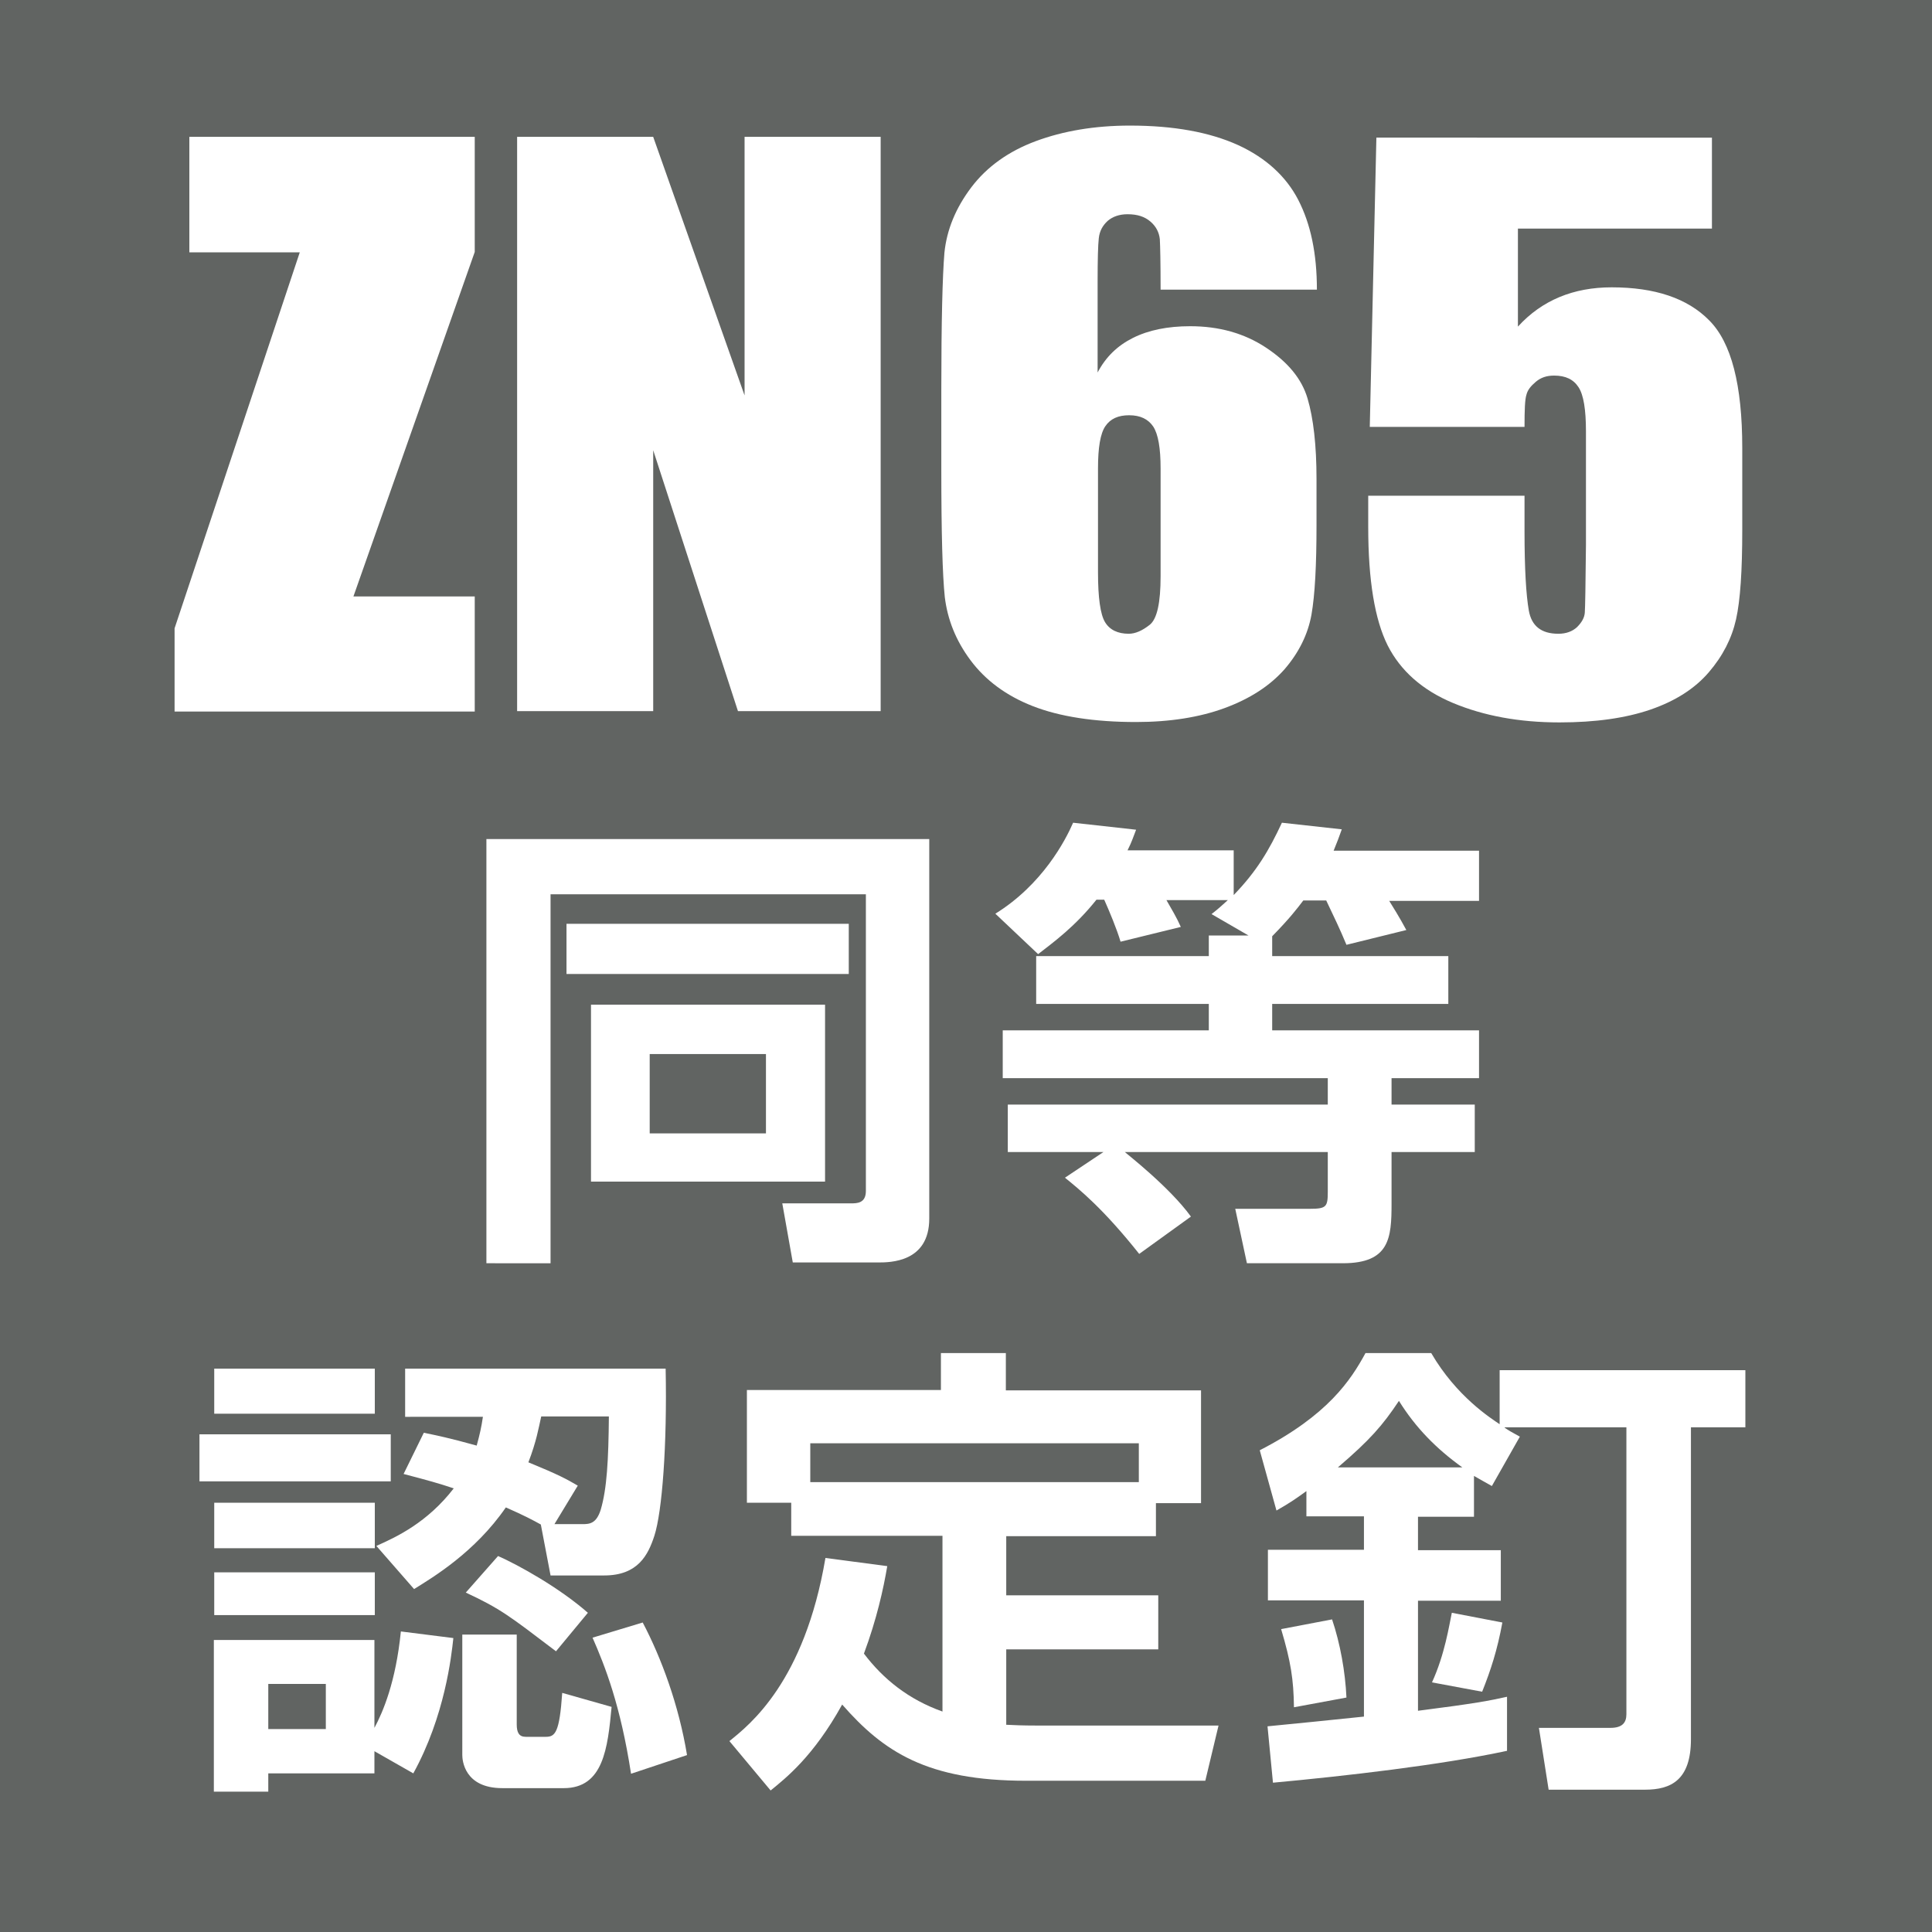
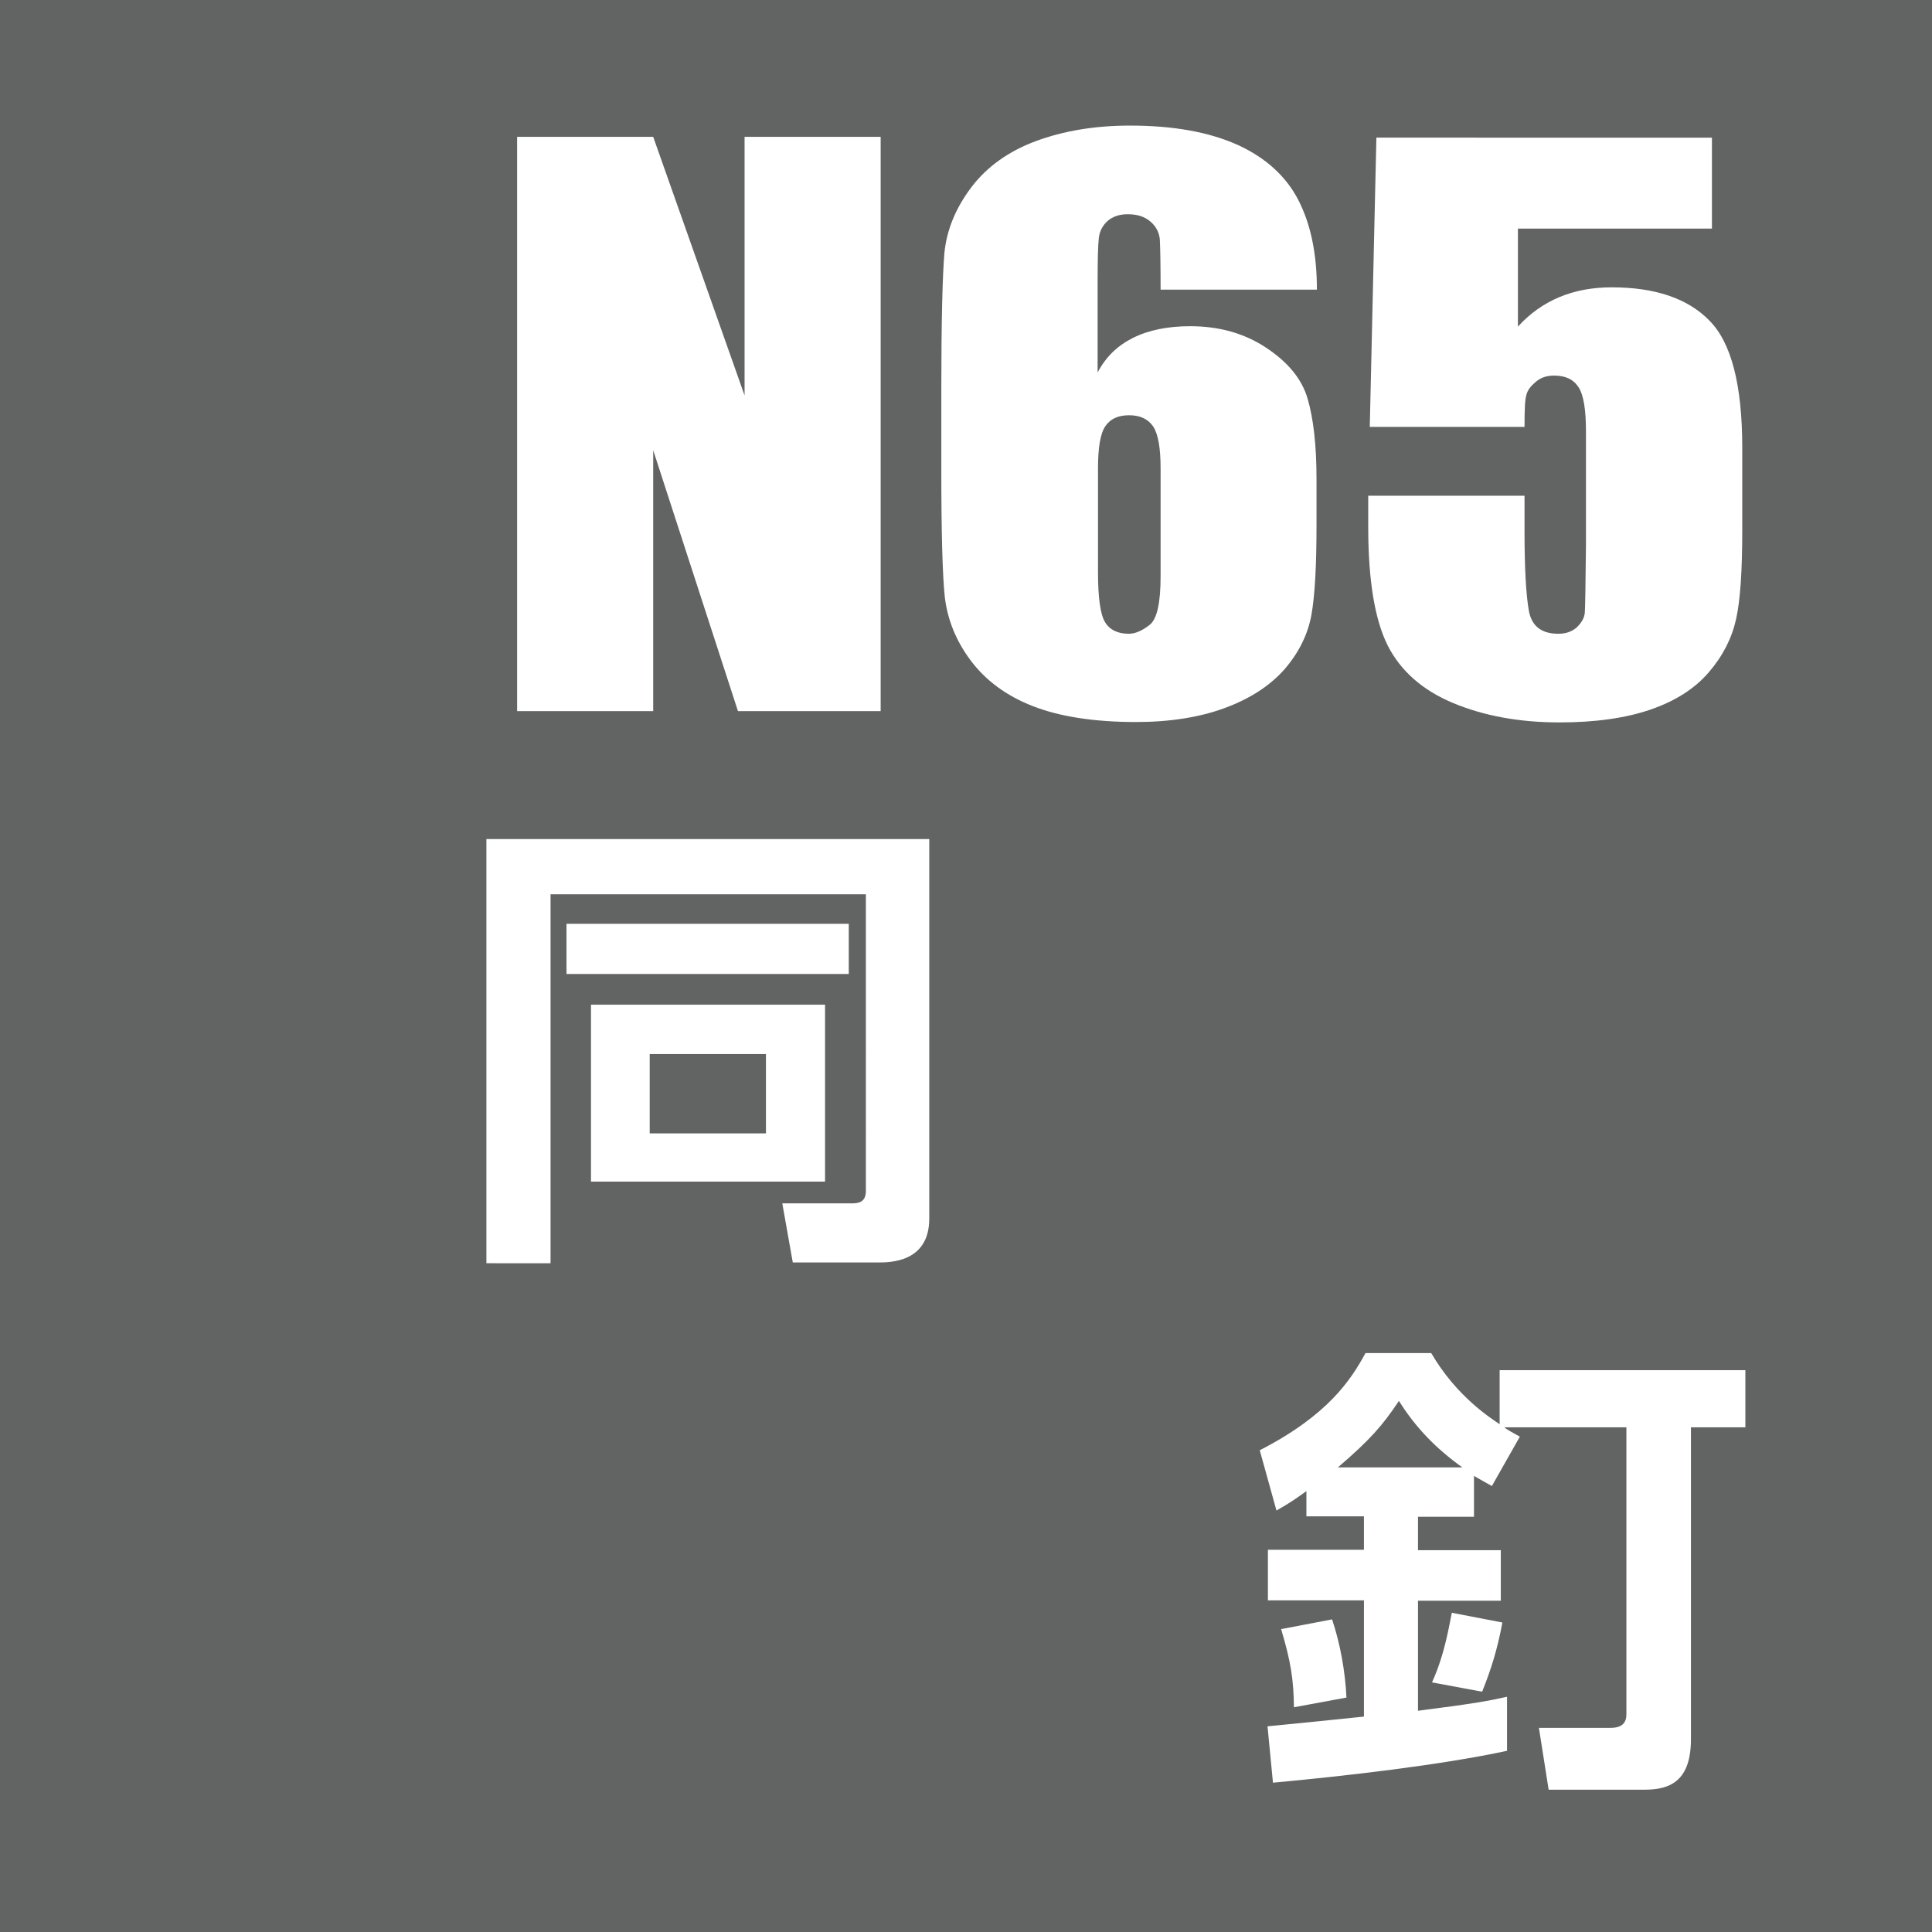
<svg xmlns="http://www.w3.org/2000/svg" version="1.1" id="レイヤー_1" x="0px" y="0px" viewBox="0 0 49.69 49.69" style="enable-background:new 0 0 49.69 49.69;" xml:space="preserve">
  <style type="text/css">
	.st0{fill:#616462;}
	.st1{fill:#FFFFFF;}
</style>
  <rect class="st0" width="49.69" height="49.69" />
  <g>
-     <path class="st1" d="M12.21,3.52v2.96l-3.12,8.86h3.12v2.96H4.49v-2.14l3.22-9.67H4.87V3.52H12.21z" />
-     <path class="st1" d="M22.65,3.52v14.77h-3.67l-2.18-6.71v6.71h-3.5V3.52h3.5l2.35,6.65V3.52H22.65z" />
+     <path class="st1" d="M22.65,3.52v14.77h-3.67l-2.18-6.71v6.71h-3.5V3.52h3.5l2.35,6.65V3.52z" />
    <path class="st1" d="M33.87,7.45h-4.02c0-0.69-0.01-1.12-0.02-1.3c-0.02-0.18-0.1-0.33-0.24-0.45C29.44,5.57,29.25,5.51,29,5.51   c-0.21,0-0.38,0.06-0.51,0.17c-0.13,0.12-0.21,0.26-0.23,0.45c-0.02,0.18-0.03,0.55-0.03,1.1v2.35c0.21-0.4,0.51-0.69,0.91-0.89   c0.4-0.2,0.89-0.3,1.47-0.3c0.74,0,1.39,0.18,1.95,0.55c0.56,0.37,0.92,0.8,1.07,1.31s0.23,1.2,0.23,2.07v1.18   c0,1.03-0.04,1.8-0.13,2.31c-0.09,0.5-0.32,0.97-0.69,1.4c-0.38,0.43-0.89,0.76-1.54,1c-0.65,0.24-1.42,0.36-2.28,0.36   c-1.08,0-1.97-0.14-2.66-0.41c-0.69-0.27-1.22-0.67-1.6-1.18c-0.38-0.51-0.59-1.05-0.66-1.62c-0.06-0.57-0.09-1.66-0.09-3.29v-2.04   c0-1.76,0.03-2.93,0.08-3.53c0.06-0.59,0.29-1.15,0.69-1.68c0.4-0.53,0.96-0.93,1.66-1.19c0.7-0.26,1.51-0.4,2.42-0.4   c1.13,0,2.05,0.17,2.78,0.5c0.72,0.33,1.24,0.81,1.55,1.41C33.71,5.76,33.87,6.52,33.87,7.45z M29.85,12.05   c0-0.52-0.06-0.88-0.19-1.08c-0.13-0.19-0.33-0.29-0.62-0.29c-0.28,0-0.48,0.09-0.61,0.28c-0.13,0.19-0.19,0.55-0.19,1.09v2.67   c0,0.65,0.06,1.08,0.18,1.28c0.12,0.2,0.33,0.3,0.61,0.3c0.17,0,0.35-0.08,0.54-0.23c0.19-0.15,0.28-0.57,0.28-1.25V12.05z" />
    <path class="st1" d="M44.03,3.52v2.36h-4.99V8.4c0.62-0.68,1.43-1.01,2.41-1.01c1.11,0,1.95,0.28,2.51,0.85   c0.57,0.57,0.85,1.66,0.85,3.28v2.11c0,1.05-0.05,1.81-0.16,2.3c-0.11,0.49-0.34,0.94-0.7,1.36c-0.36,0.42-0.86,0.74-1.5,0.96   c-0.64,0.22-1.42,0.33-2.34,0.33c-1.04,0-1.95-0.17-2.74-0.5s-1.35-0.83-1.68-1.48c-0.33-0.66-0.5-1.67-0.5-3.05v-0.8h4.02v0.92   c0,0.95,0.04,1.63,0.11,2.03c0.07,0.4,0.32,0.6,0.76,0.6c0.2,0,0.36-0.06,0.48-0.17c0.12-0.12,0.19-0.24,0.2-0.37   s0.02-0.71,0.03-1.74v-2.93c0-0.55-0.06-0.93-0.19-1.13s-0.33-0.3-0.63-0.3c-0.19,0-0.34,0.05-0.47,0.16s-0.21,0.21-0.24,0.33   c-0.04,0.12-0.05,0.39-0.05,0.83h-3.98l0.17-7.44H44.03z" />
  </g>
  <g>
    <path class="st1" d="M12.51,32.48v-10.9H23.9v9.76c0,1.13-1.01,1.13-1.32,1.13h-2.19l-0.27-1.52h1.76c0.16,0,0.39,0,0.39-0.32V23   h-8.11v9.49H12.51z M14.57,23.76h7.26v1.29h-7.26V23.76z M15.2,25.84h6.02v4.55H15.2V25.84z M16.71,27.11v2.04h2.99v-2.04H16.71z" />
-     <path class="st1" d="M32.11,24.06l-0.95-0.55c0.22-0.17,0.27-0.23,0.42-0.36h-1.58c0.13,0.23,0.26,0.44,0.37,0.69l-1.55,0.38   c-0.09-0.31-0.29-0.79-0.42-1.08h-0.2c-0.55,0.69-1.1,1.09-1.5,1.4L25.6,23.5c1.21-0.75,1.8-1.88,2-2.34l1.62,0.18   c-0.08,0.2-0.1,0.29-0.22,0.53h2.73v1.15c0.59-0.61,0.91-1.15,1.24-1.86l1.54,0.17c-0.07,0.2-0.12,0.33-0.21,0.55h3.74v1.29h-2.31   c0.08,0.13,0.27,0.43,0.44,0.75l-1.54,0.38c-0.16-0.39-0.33-0.74-0.52-1.14h-0.59c-0.16,0.21-0.34,0.45-0.8,0.92v0.51h4.53v1.23   h-4.53v0.68h5.32v1.23h-2.25v0.68h2.14v1.22h-2.14v1.33c0,0.88-0.05,1.53-1.25,1.53h-2.47l-0.3-1.4h1.92   c0.42,0,0.46-0.05,0.46-0.43v-1.03h-5.22c0.04,0.04,1.15,0.9,1.7,1.66l-1.33,0.96c-0.93-1.17-1.54-1.66-1.91-1.96l0.99-0.66h-2.46   v-1.22h8.23v-0.68h-8.36V26.5h5.3v-0.68h-4.44v-1.23h4.44v-0.53H32.11z" />
-     <path class="st1" d="M5.13,36.89h4.92v1.21H5.13V36.89z M5.51,35.2h4.13v1.16H5.51V35.2z M5.51,38.65h4.13v1.17H5.51V38.65z    M5.51,40.44h4.13v1.1H5.51V40.44z M9.63,45.04v0.57H6.9v0.47h-1.4v-3.9h4.13v2.26c0.22-0.41,0.55-1.18,0.68-2.48l1.35,0.17   c-0.05,0.47-0.22,2.01-1.03,3.48L9.63,45.04z M6.9,43.31v1.16h1.48v-1.16H6.9z M10.42,36.43V35.2h6.7c0.04,1.98-0.09,3.68-0.29,4.3   c-0.16,0.49-0.42,1.02-1.29,1.02h-1.38l-0.25-1.31c-0.18-0.1-0.42-0.23-0.9-0.44c-0.8,1.16-1.88,1.8-2.36,2.1l-0.97-1.11   c0.52-0.23,1.31-0.6,1.99-1.48c-0.39-0.13-0.64-0.2-1.29-0.37l0.52-1.06c0.34,0.07,0.64,0.13,1.36,0.33   c0.08-0.29,0.12-0.47,0.16-0.74H10.42z M11.89,42.04h1.4v2.31c0,0.21,0.06,0.32,0.23,0.32h0.52c0.24,0,0.35-0.11,0.42-1.13   l1.27,0.36c-0.1,1.06-0.21,2.09-1.23,2.09h-1.58c-0.98,0-1.03-0.72-1.03-0.85V42.04z M12.81,40.02c0.52,0.23,1.57,0.81,2.31,1.46   l-0.82,0.99c-1.2-0.91-1.42-1.09-2.32-1.51L12.81,40.02z M13.92,36.43c-0.07,0.31-0.12,0.63-0.33,1.18   c0.78,0.32,0.98,0.43,1.27,0.6l-0.6,0.99h0.73c0.18,0,0.35-0.02,0.46-0.37c0.16-0.54,0.2-1.28,0.21-2.4H13.92z M16.53,41.73   c0.48,0.91,0.93,2.13,1.14,3.41l-1.44,0.48c-0.27-1.76-0.67-2.77-0.99-3.5L16.53,41.73z" />
-     <path class="st1" d="M22.82,40.28c-0.1,0.59-0.27,1.36-0.6,2.25c0.5,0.66,1.15,1.18,2.02,1.49v-4.52h-3.89v-0.85h-1.14v-2.9h4.99   V34.8h1.67v0.96h5.02v2.9h-1.16v0.85h-3.85v1.52h3.91v1.39h-3.91v1.94c0.21,0.01,0.41,0.02,0.77,0.02h4.69L31,45.8h-4.61   c-2.55,0-3.67-0.75-4.73-1.96c-0.74,1.34-1.46,1.9-1.84,2.21l-1.06-1.27c0.52-0.42,1.93-1.52,2.47-4.71L22.82,40.28z M29.29,38.12   v-1h-8.45v1H29.29z" />
    <path class="st1" d="M38.7,36.72c0.1,0.07,0.17,0.11,0.39,0.23l-0.72,1.27c-0.21-0.12-0.29-0.16-0.46-0.26v1.05h-1.44v0.86h2.13   v1.3h-2.13V44c1.49-0.19,1.84-0.26,2.29-0.36v1.39c-1.72,0.37-4.18,0.65-6.02,0.82l-0.14-1.45c0.03,0,2.31-0.23,2.48-0.25v-2.99   h-2.47v-1.3h2.47v-0.86H33.6v-0.65c-0.25,0.18-0.4,0.29-0.77,0.5l-0.43-1.55c1.75-0.9,2.34-1.8,2.72-2.5h1.69   c0.65,1.12,1.54,1.68,1.76,1.83v-1.39h6.32v1.47h-1.4v8.02c0,1.05-0.51,1.3-1.18,1.3h-2.48l-0.25-1.59h1.84   c0.3,0,0.41-0.13,0.41-0.35v-7.38H38.7z M34.26,41.65c0.21,0.62,0.34,1.35,0.37,2.01l-1.35,0.25c-0.01-0.72-0.08-1.17-0.33-2.01   L34.26,41.65z M37.61,37.74c-0.67-0.48-1.2-1.02-1.63-1.71c-0.42,0.63-0.74,1-1.57,1.71H37.61z M38.64,41.73   c-0.13,0.71-0.3,1.23-0.52,1.78l-1.29-0.24c0.33-0.72,0.44-1.46,0.51-1.79L38.64,41.73z" />
  </g>
</svg>